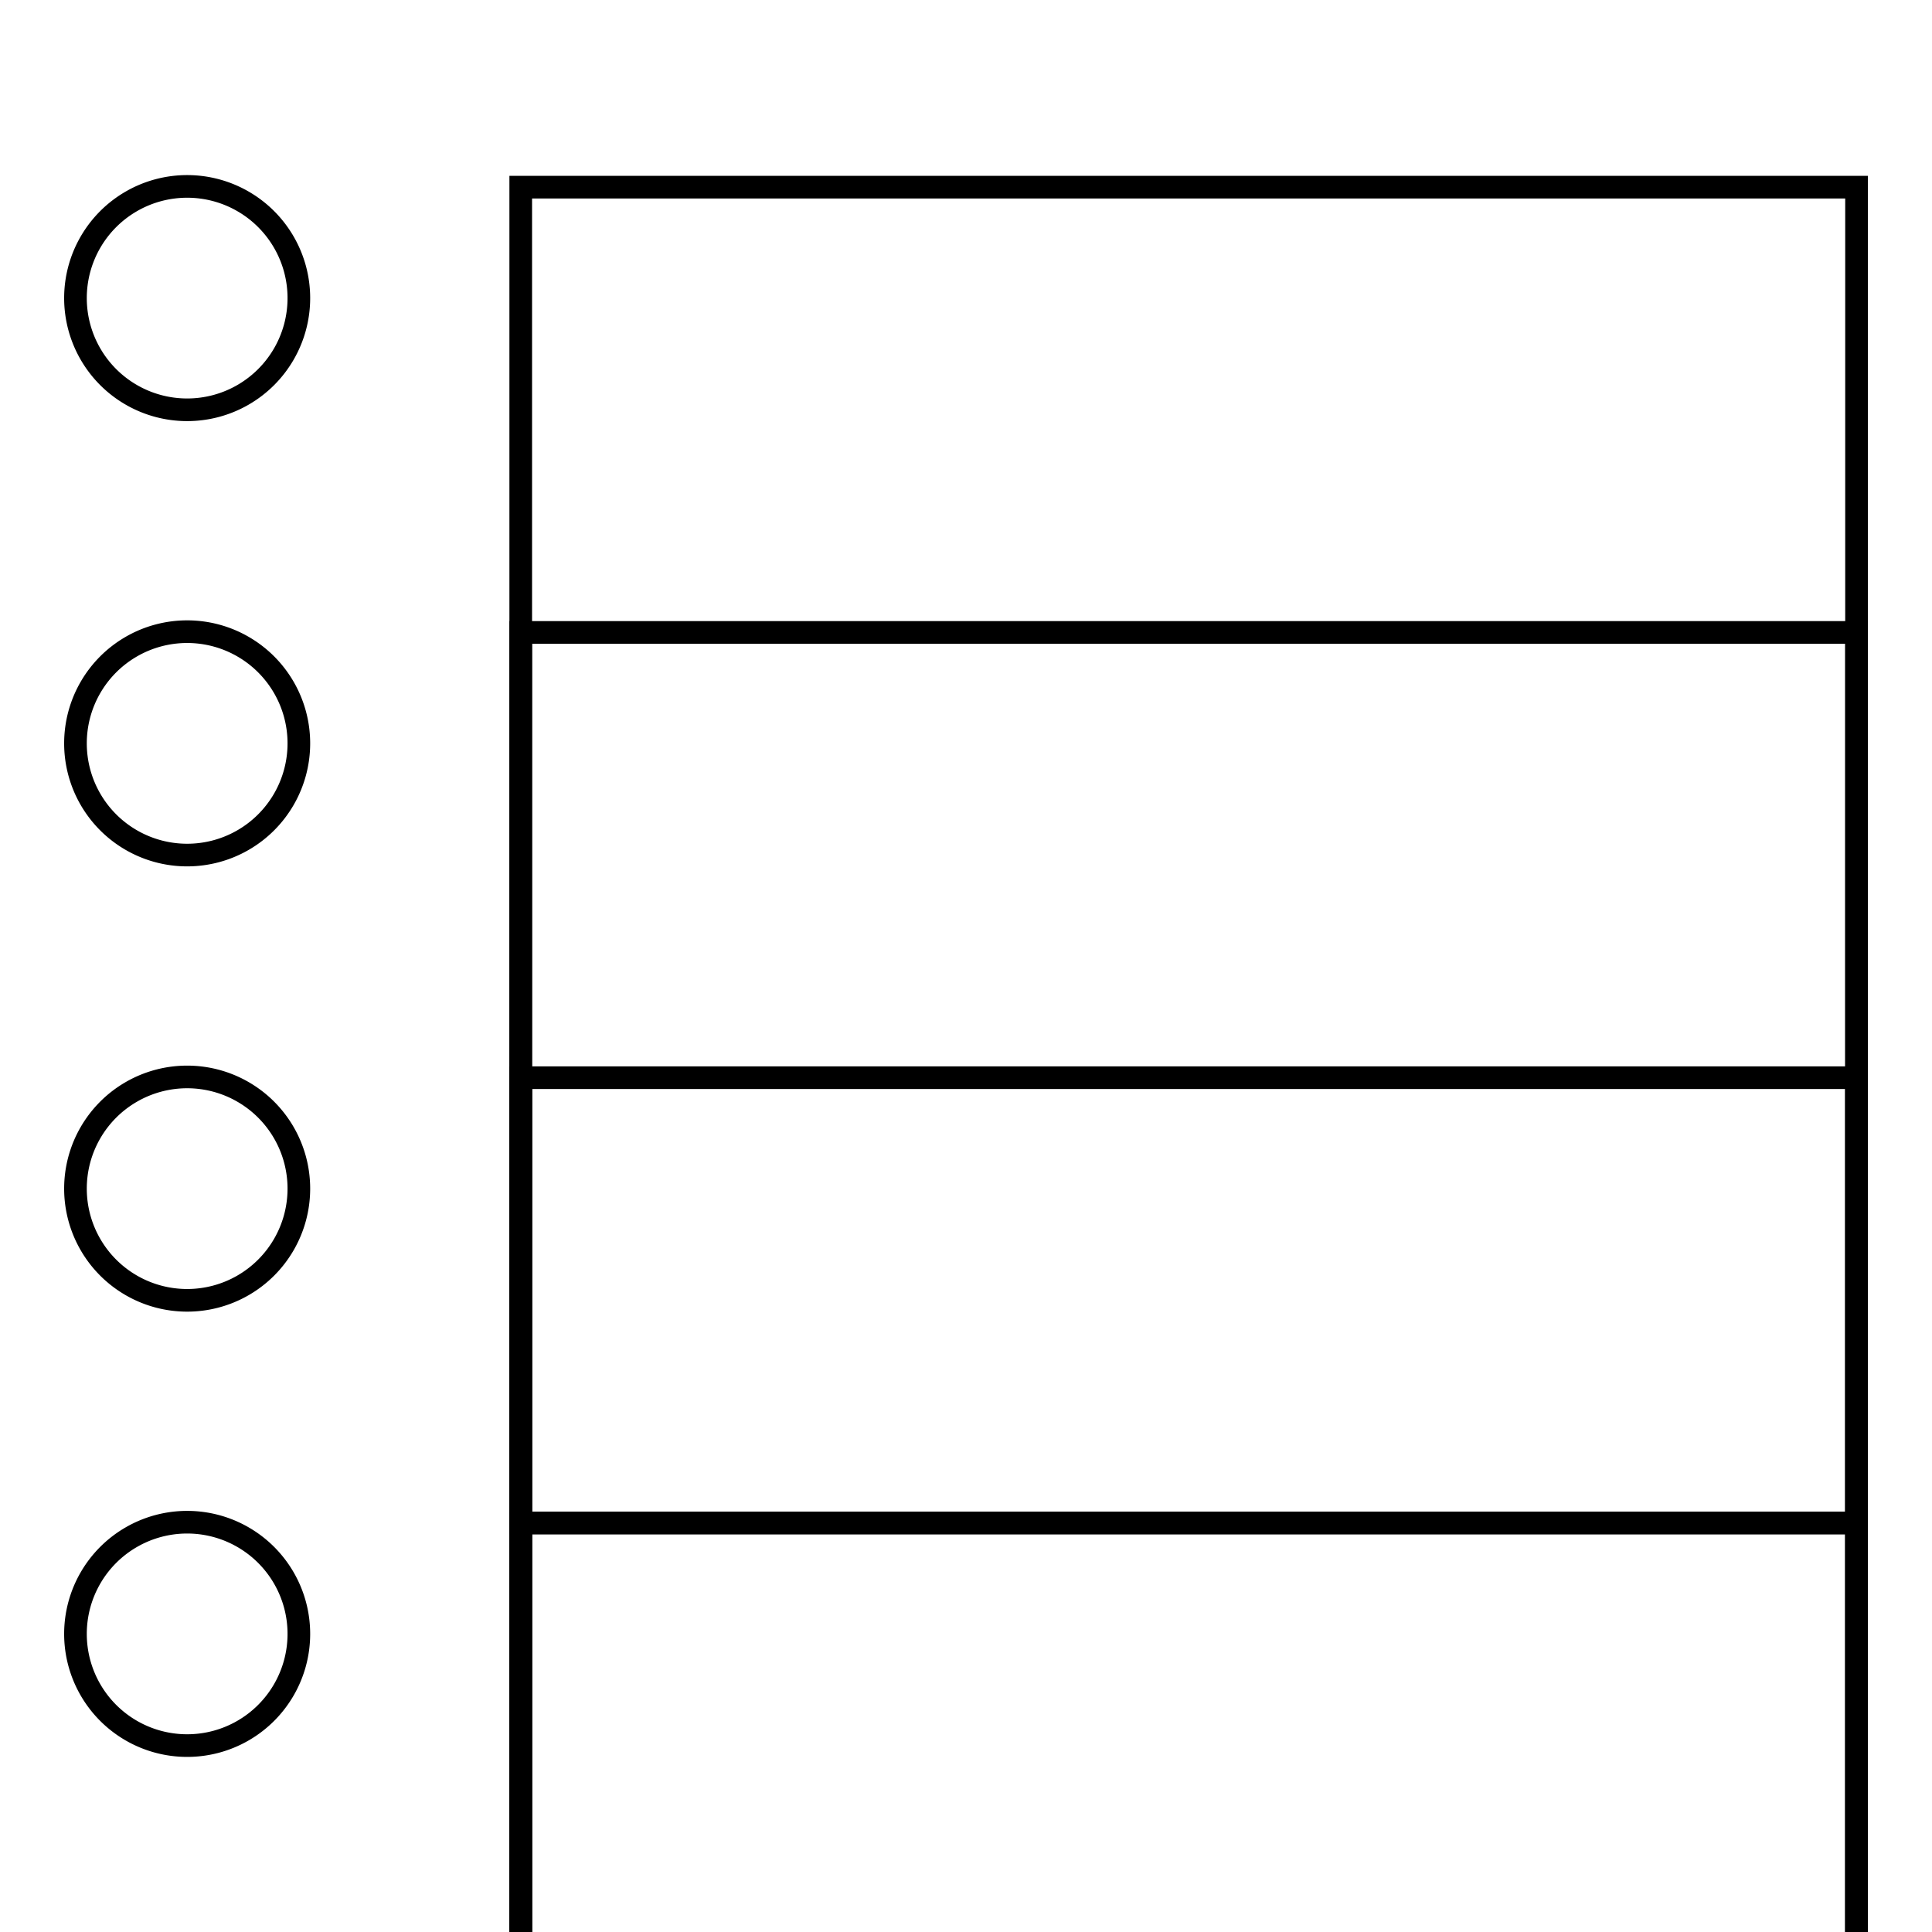
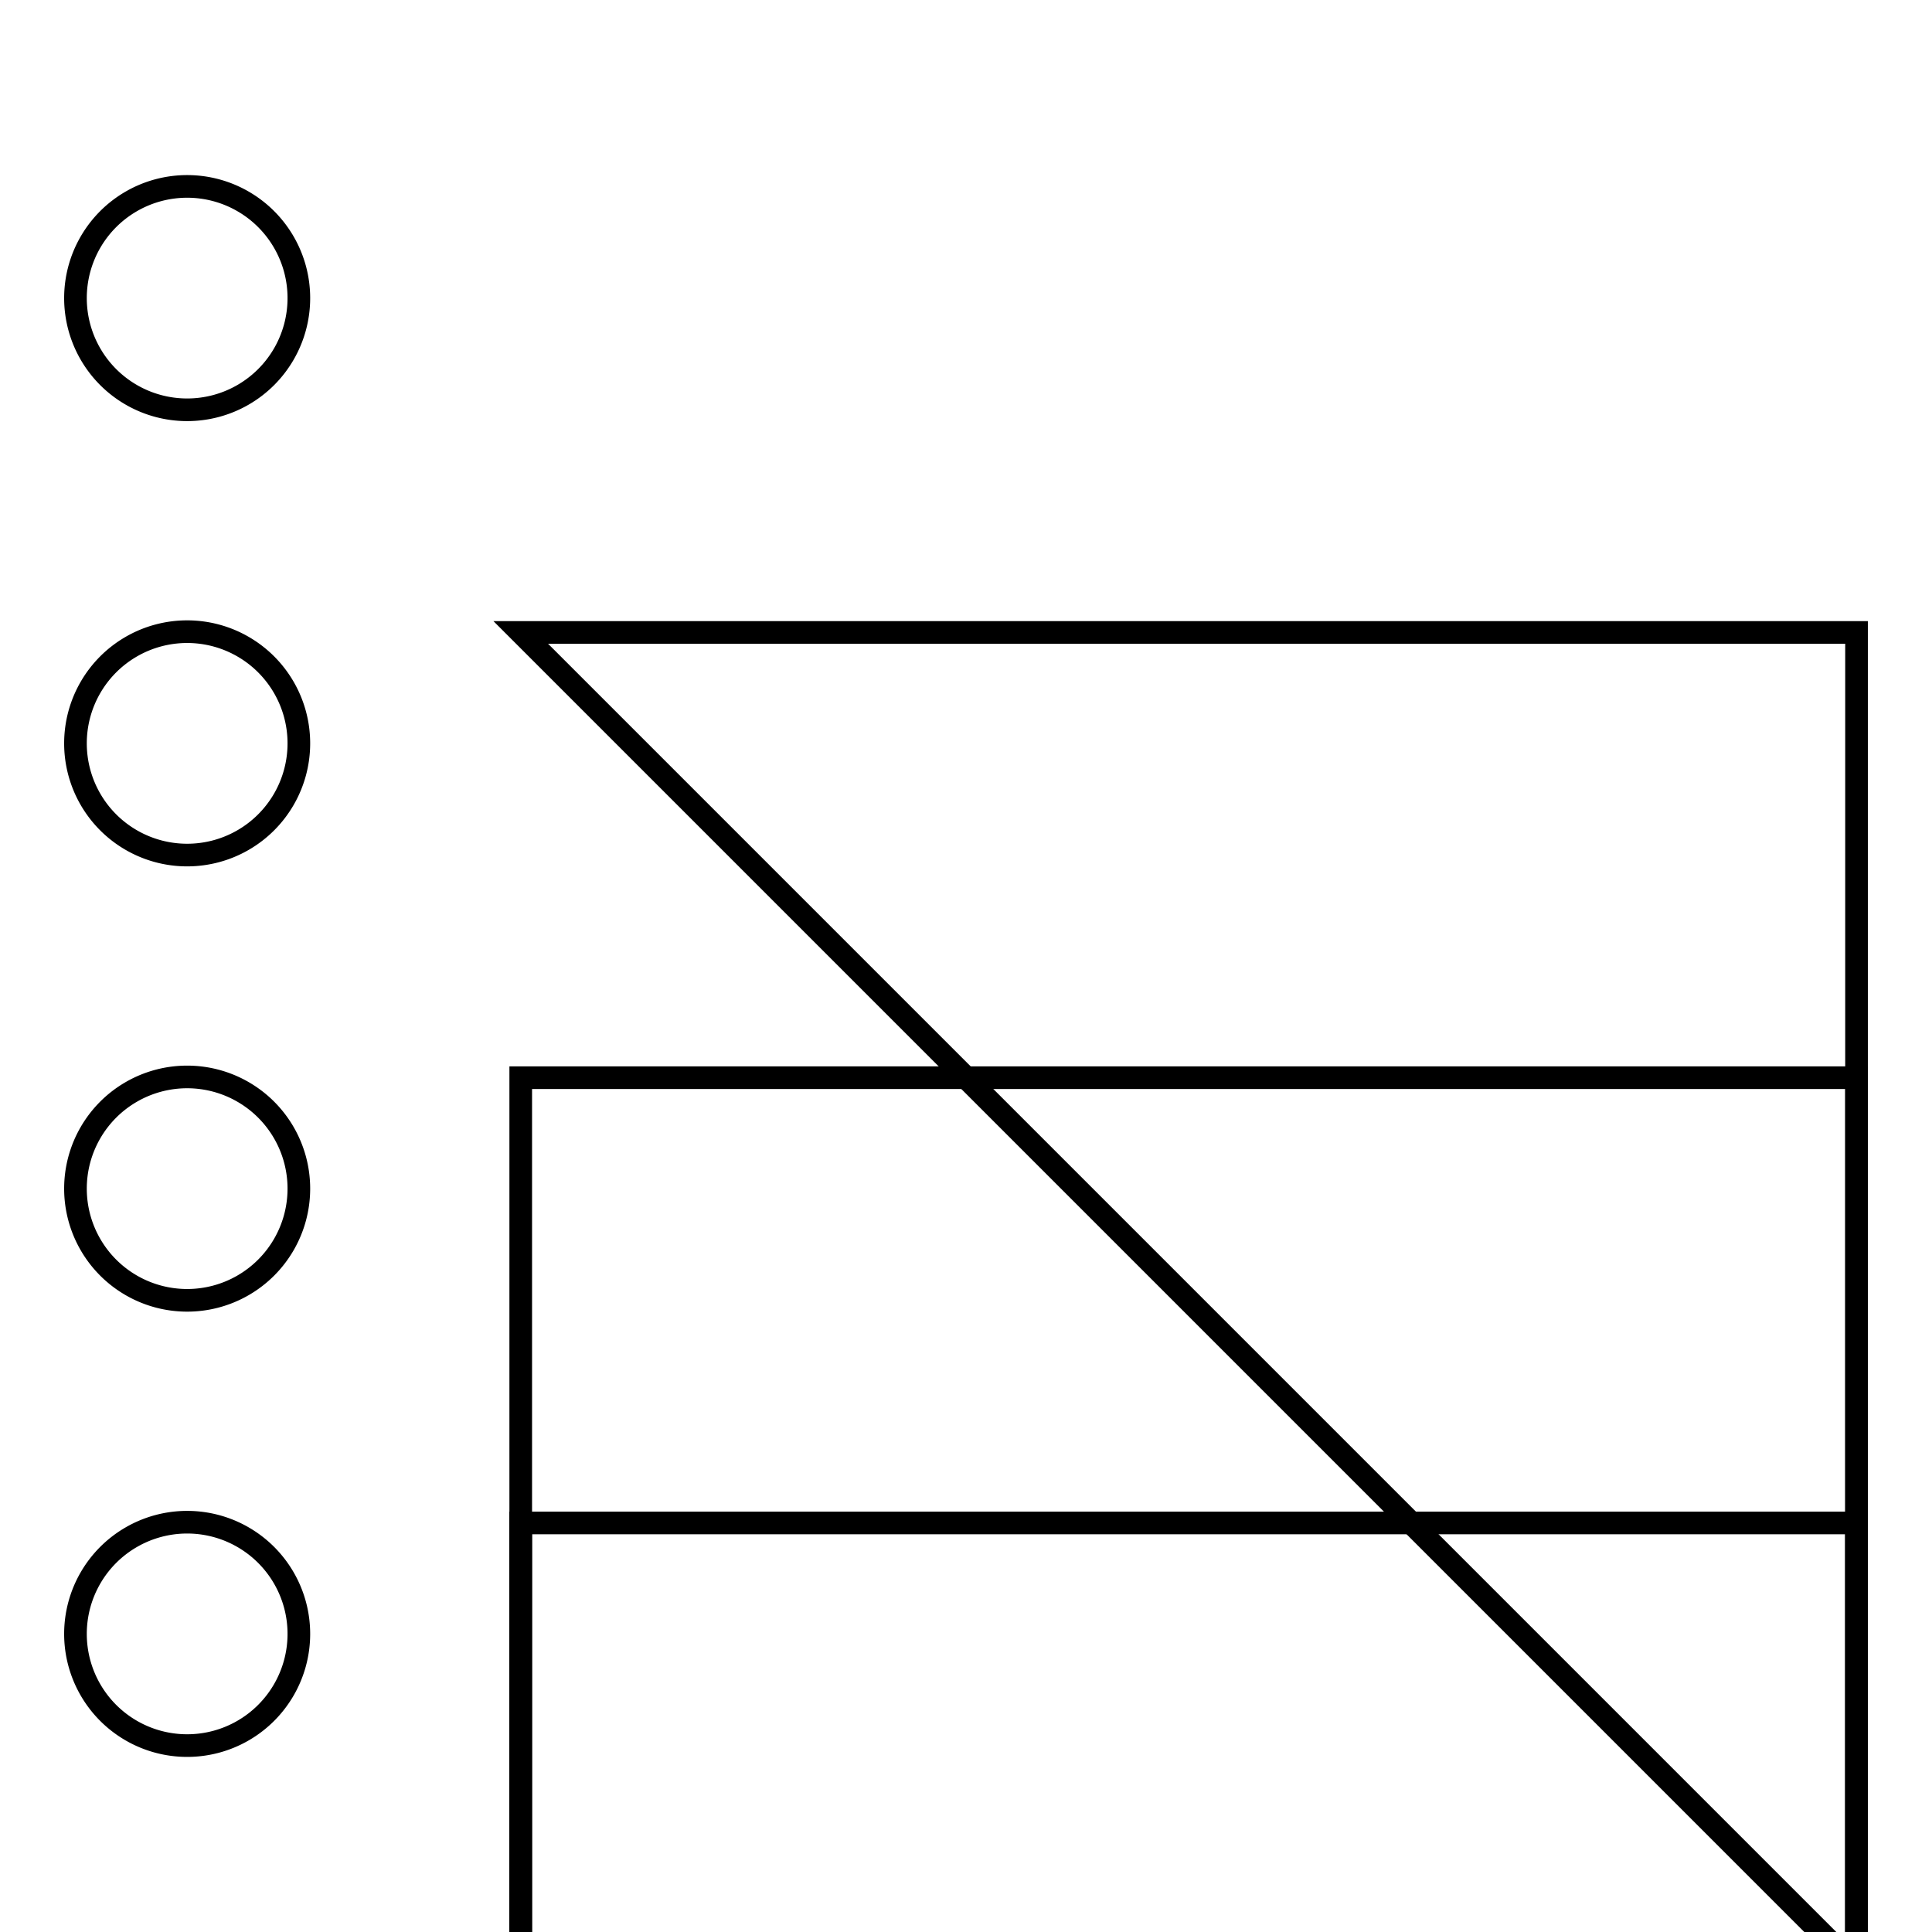
<svg xmlns="http://www.w3.org/2000/svg" version="1.1" x="0px" y="0px" viewBox="0 0 256 256" enable-background="new 0 0 256 256" xml:space="preserve">
  <g>
    <g>
      <g>
        <g id="list">
          <g>
            <path stroke-width="3" fill-opacity="0" stroke="#000000" d="M10 39.5a14.8 14.8 0 1 0 29.6 0a14.8 14.8 0 1 0 -29.6 0z" />
            <path stroke-width="3" fill-opacity="0" stroke="#000000" d="M10 98.5a14.8 14.8 0 1 0 29.6 0a14.8 14.8 0 1 0 -29.6 0z" />
            <path stroke-width="3" fill-opacity="0" stroke="#000000" d="M10 157.5a14.8 14.8 0 1 0 29.6 0a14.8 14.8 0 1 0 -29.6 0z" />
            <path stroke-width="3" fill-opacity="0" stroke="#000000" d="M10 216.5a14.8 14.8 0 1 0 29.6 0a14.8 14.8 0 1 0 -29.6 0z" />
-             <path stroke-width="3" fill-opacity="0" stroke="#000000" d="M69 24.8h177v177h-177z" />
-             <path stroke-width="3" fill-opacity="0" stroke="#000000" d="M69 83.8h177v177h-177z" />
+             <path stroke-width="3" fill-opacity="0" stroke="#000000" d="M69 83.8h177v177z" />
            <path stroke-width="3" fill-opacity="0" stroke="#000000" d="M69 142.8h177v177h-177z" />
            <path stroke-width="3" fill-opacity="0" stroke="#000000" d="M69 201.8h177v177h-177z" />
          </g>
        </g>
      </g>
      <g />
      <g />
      <g />
      <g />
      <g />
      <g />
      <g />
      <g />
      <g />
      <g />
      <g />
      <g />
      <g />
      <g />
      <g />
    </g>
  </g>
</svg>